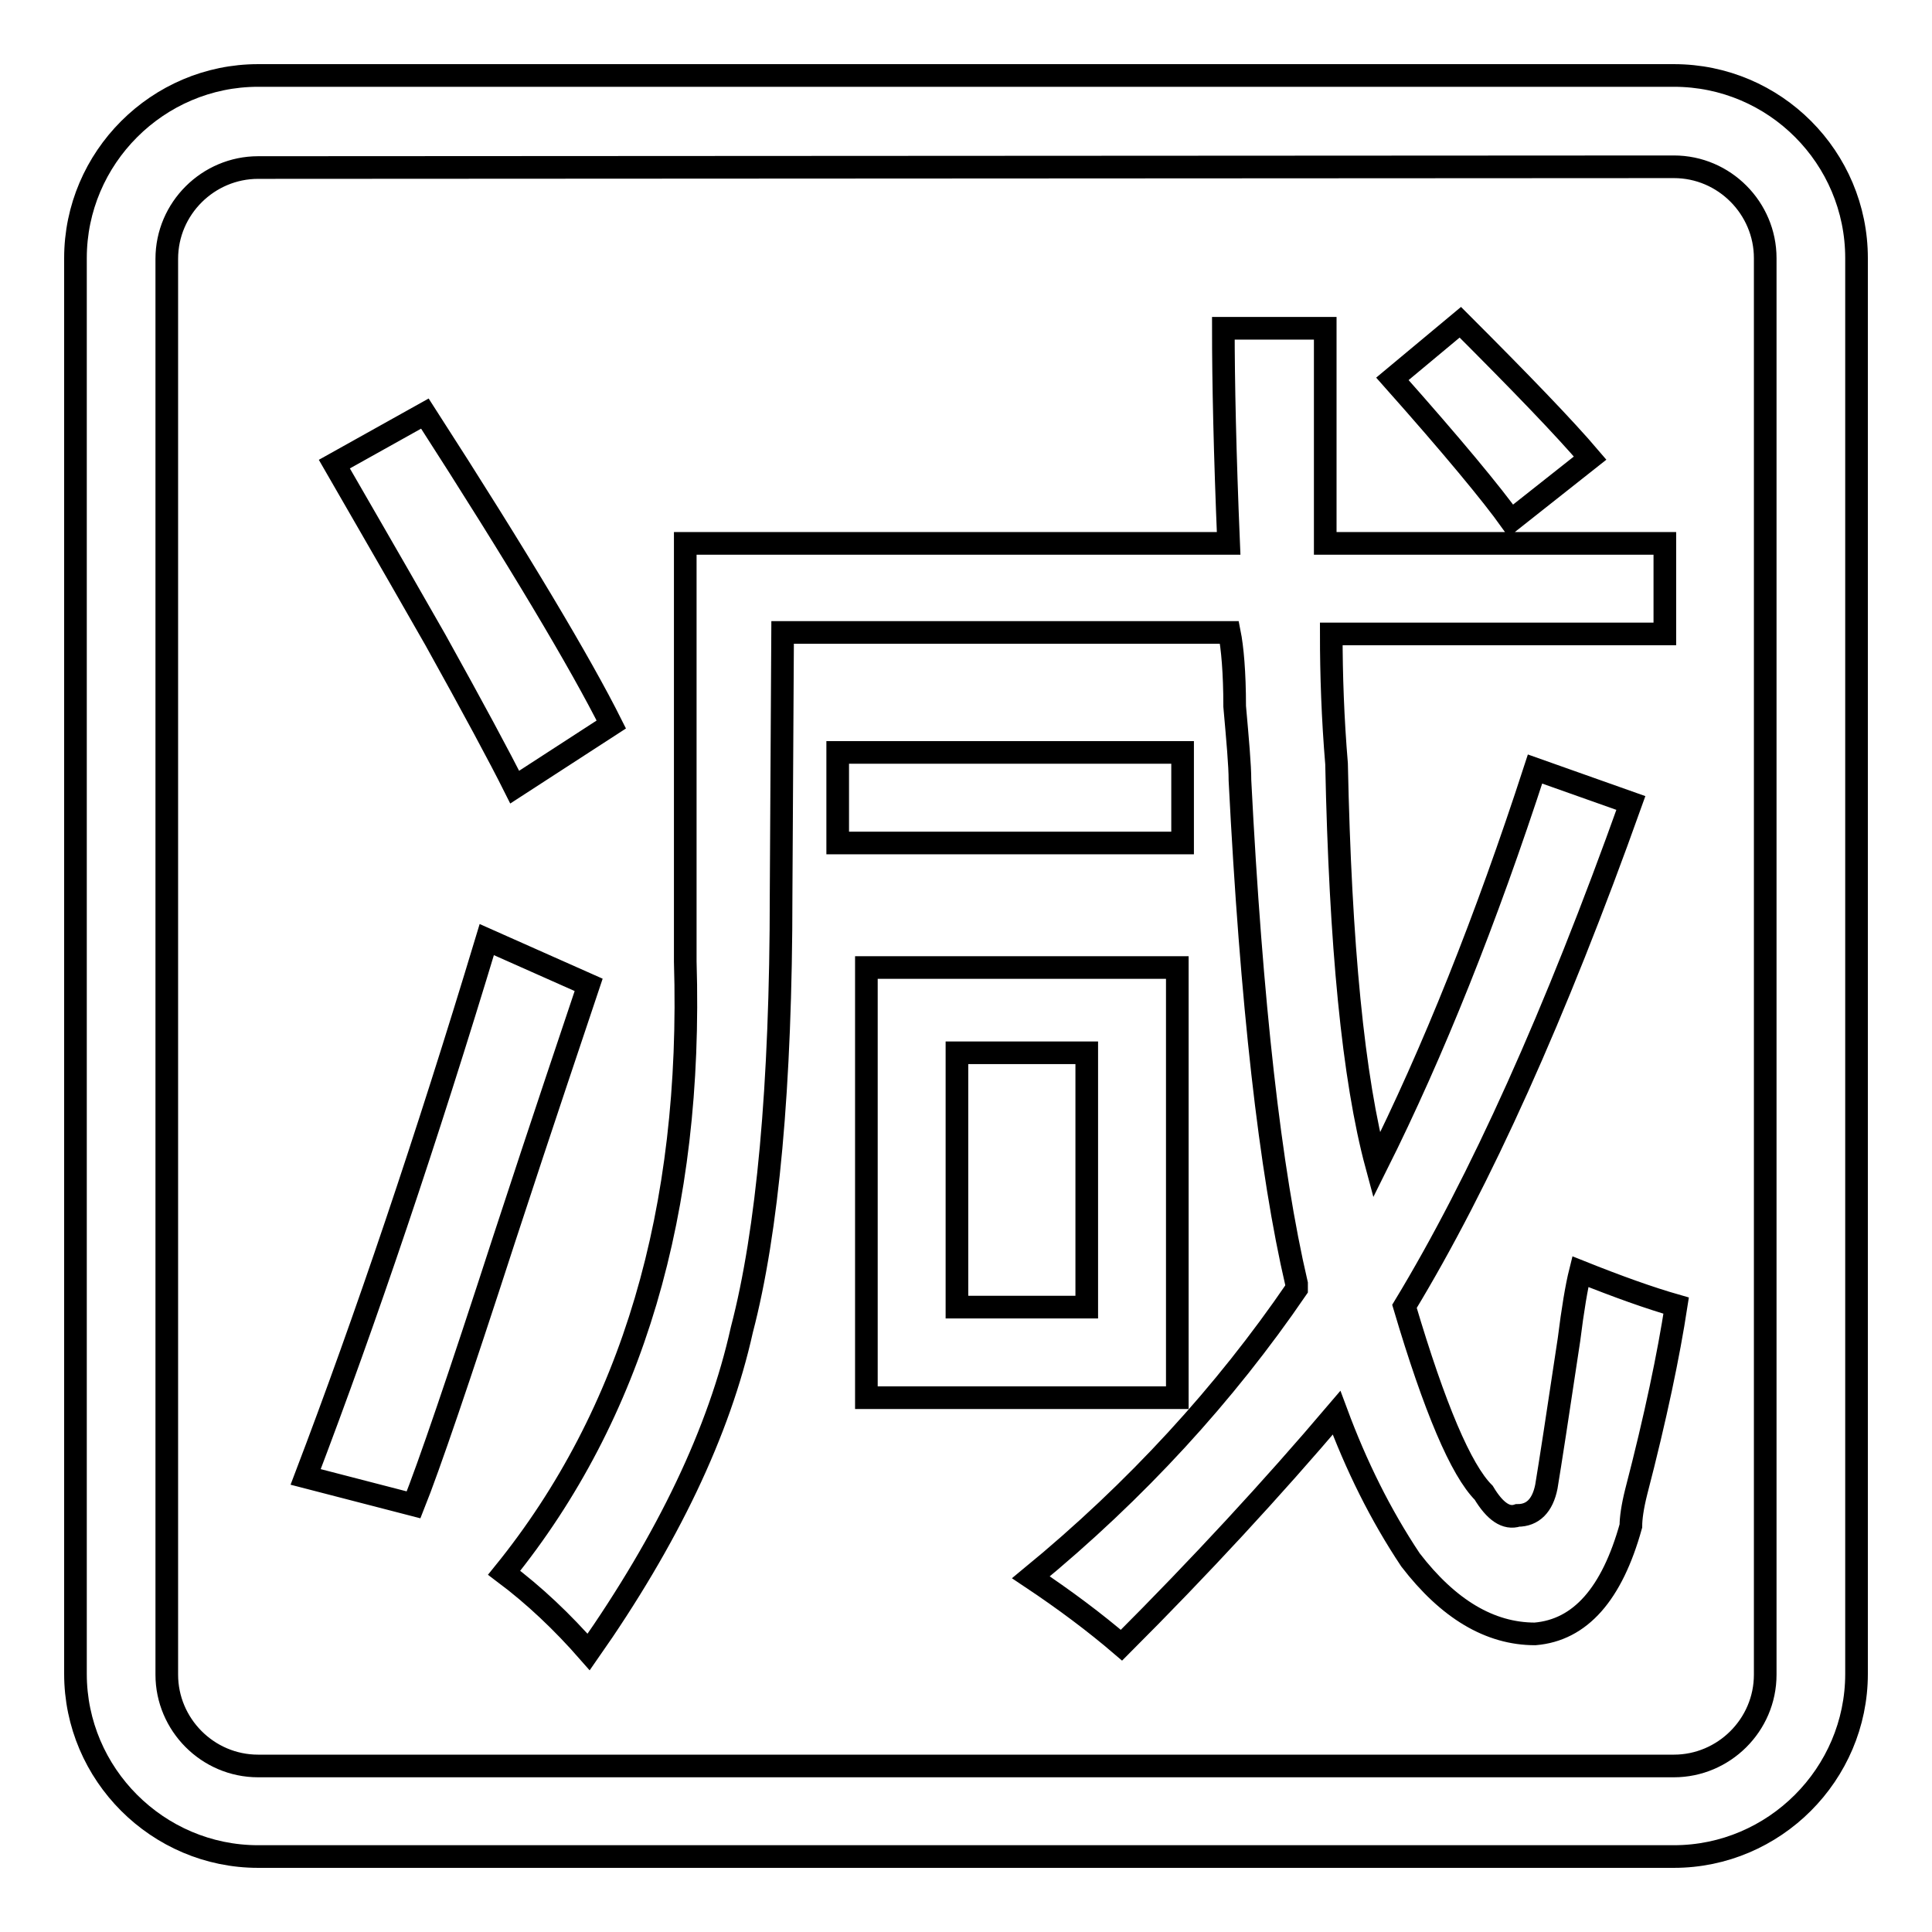
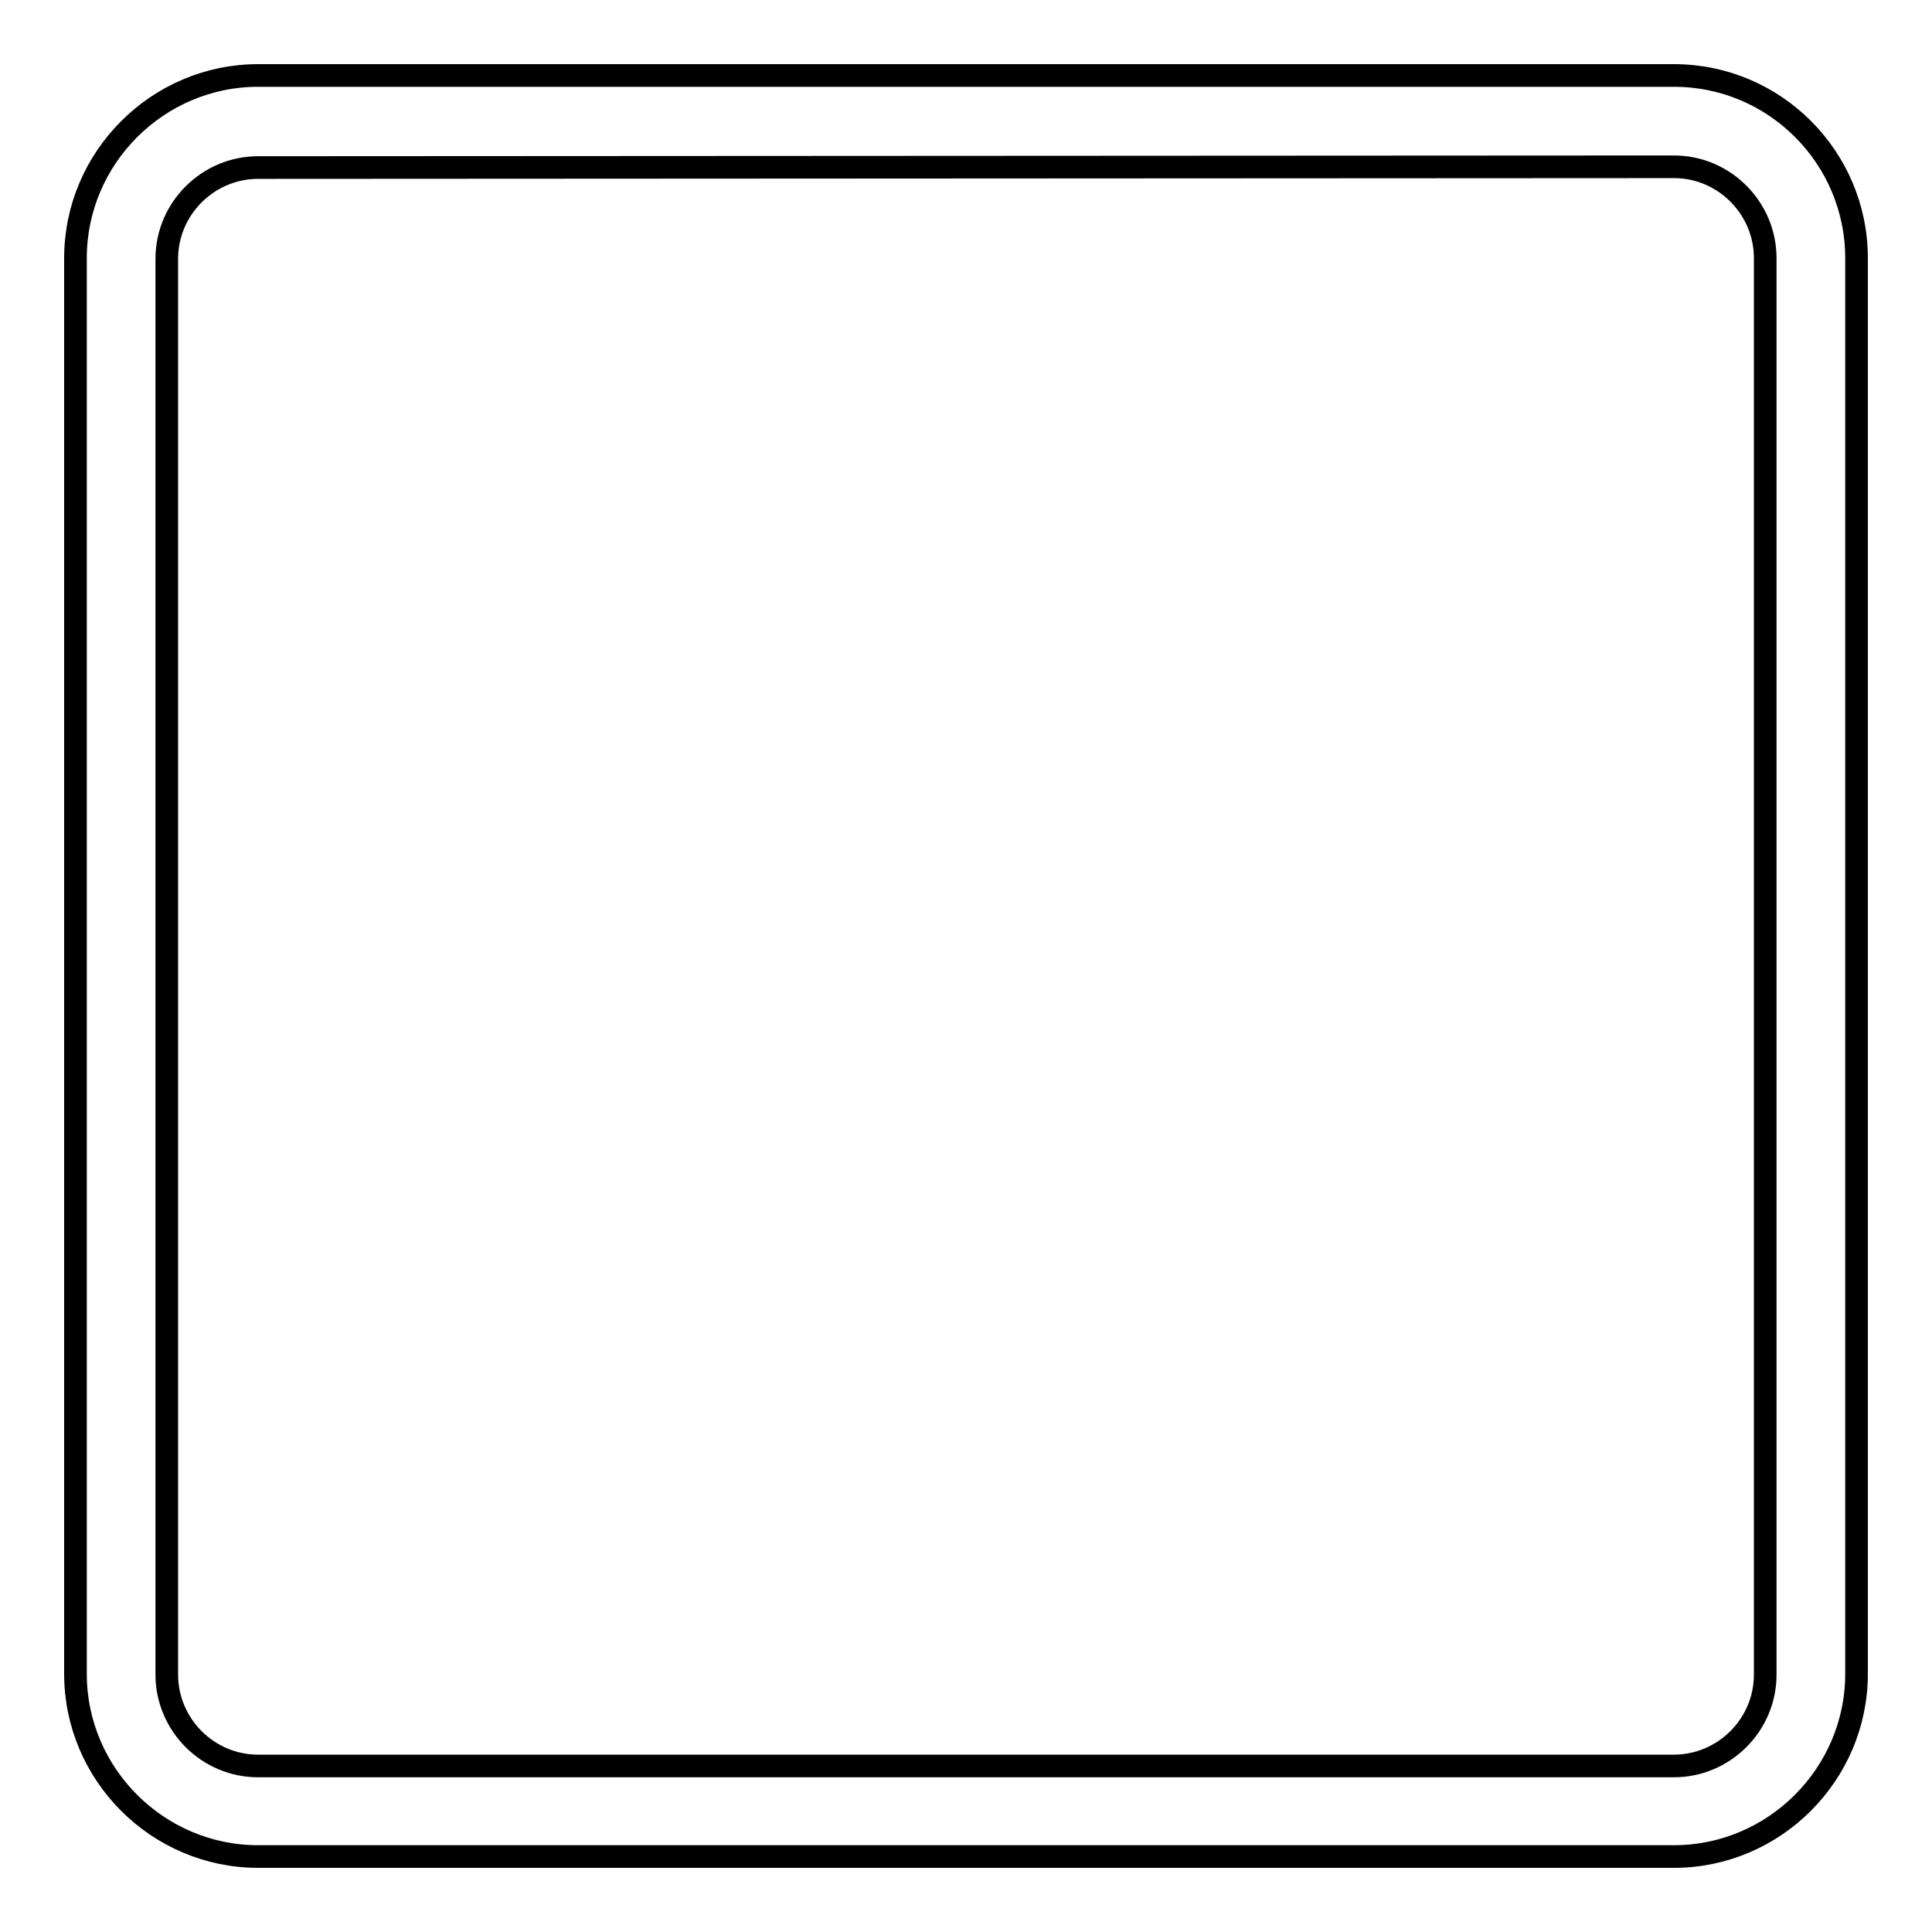
<svg xmlns="http://www.w3.org/2000/svg" version="1.1" x="0px" y="0px" viewBox="0 0 256 256" enable-background="new 0 0 256 256" xml:space="preserve">
  <g>
    <g>
      <path stroke-width="3" fill-opacity="0" stroke="#000000" d="M221.8,246H34.2C20.9,246,10,235.1,10,221.8V34.2C10,20.9,20.9,10,34.2,10h187.6c13.4,0,24.2,10.9,24.2,24.2v187.6C246,235.1,235.1,246,221.8,246z M34.2,22.2c-6.6,0-12.1,5.4-12.1,12.1v187.6c0,6.6,5.4,12.1,12.1,12.1h187.6c6.6,0,12.1-5.4,12.1-12.1V34.2c0-6.6-5.4-12.1-12.1-12.1L34.2,22.2L34.2,22.2z" />
-       <path stroke-width="3" fill-opacity="0" stroke="#000000" d="M40.5,195.7c8-21,16-44.7,24-71.2c4.5,2,9,4,13.5,6c-2,6-5.8,17.2-11.2,33.7c-6,18.5-10,30.2-12,35.2L40.5,195.7z M44.3,61.5l12-6.7C68.8,74.2,77,88,81,96l-12.8,8.3c-2-4-5.5-10.5-10.5-19.5C50.8,72.7,46.3,65,44.3,61.5z M103.5,118.5c0,25.5-1.8,44.7-5.2,57.7c-3,13.5-9.8,27.7-20.3,42.7c-3.5-4-7.2-7.5-11.2-10.5c17-21,25-48,24-81V72h72c-0.5-12-0.7-21.5-0.7-28.5h13.5c0,7,0,16.5,0,28.5h45v12h-44.2c0,5.5,0.2,11.2,0.7,17.2c0.5,24,2.2,41.7,5.3,53.2c7.5-15,14.5-32.5,21-52.5l12.7,4.5c-10,28-20,50.2-30,66.7c4,13.5,7.5,21.7,10.5,24.7c1.5,2.5,3,3.5,4.5,3c2,0,3.3-1.3,3.8-3.8c0.5-3,1.5-9.5,3-19.5c0.5-4,1-7,1.5-9c5,2,9.2,3.5,12.7,4.5c-1,6.5-2.7,14.7-5.3,24.7c-0.5,2-0.7,3.5-0.7,4.5c-2.5,9-6.7,13.8-12.7,14.3c-6,0-11.5-3.3-16.5-9.8c-4-6-7.2-12.5-9.8-19.5c-8.5,10-18,20.3-28.5,30.8c-3.5-3-7.5-6-12-9c14-11.5,25.7-24.3,35.2-38.2v-0.7c-3.5-15-6-37.2-7.5-66.7c0-2-0.3-5.3-0.7-9.8c0-4.5-0.3-7.8-0.7-9.8h-59.2L103.5,118.5L103.5,118.5z M111,99.7h45.7v12H111V99.7z M114.8,128.2H156v57h-41.2V128.2z M126.8,139.5v33.7H144v-33.7H126.8z M184.5,50.2l9-7.5c8,8,13.8,14,17.2,18L200.2,69C197.7,65.5,192.5,59.2,184.5,50.2z" />
    </g>
  </g>
</svg>